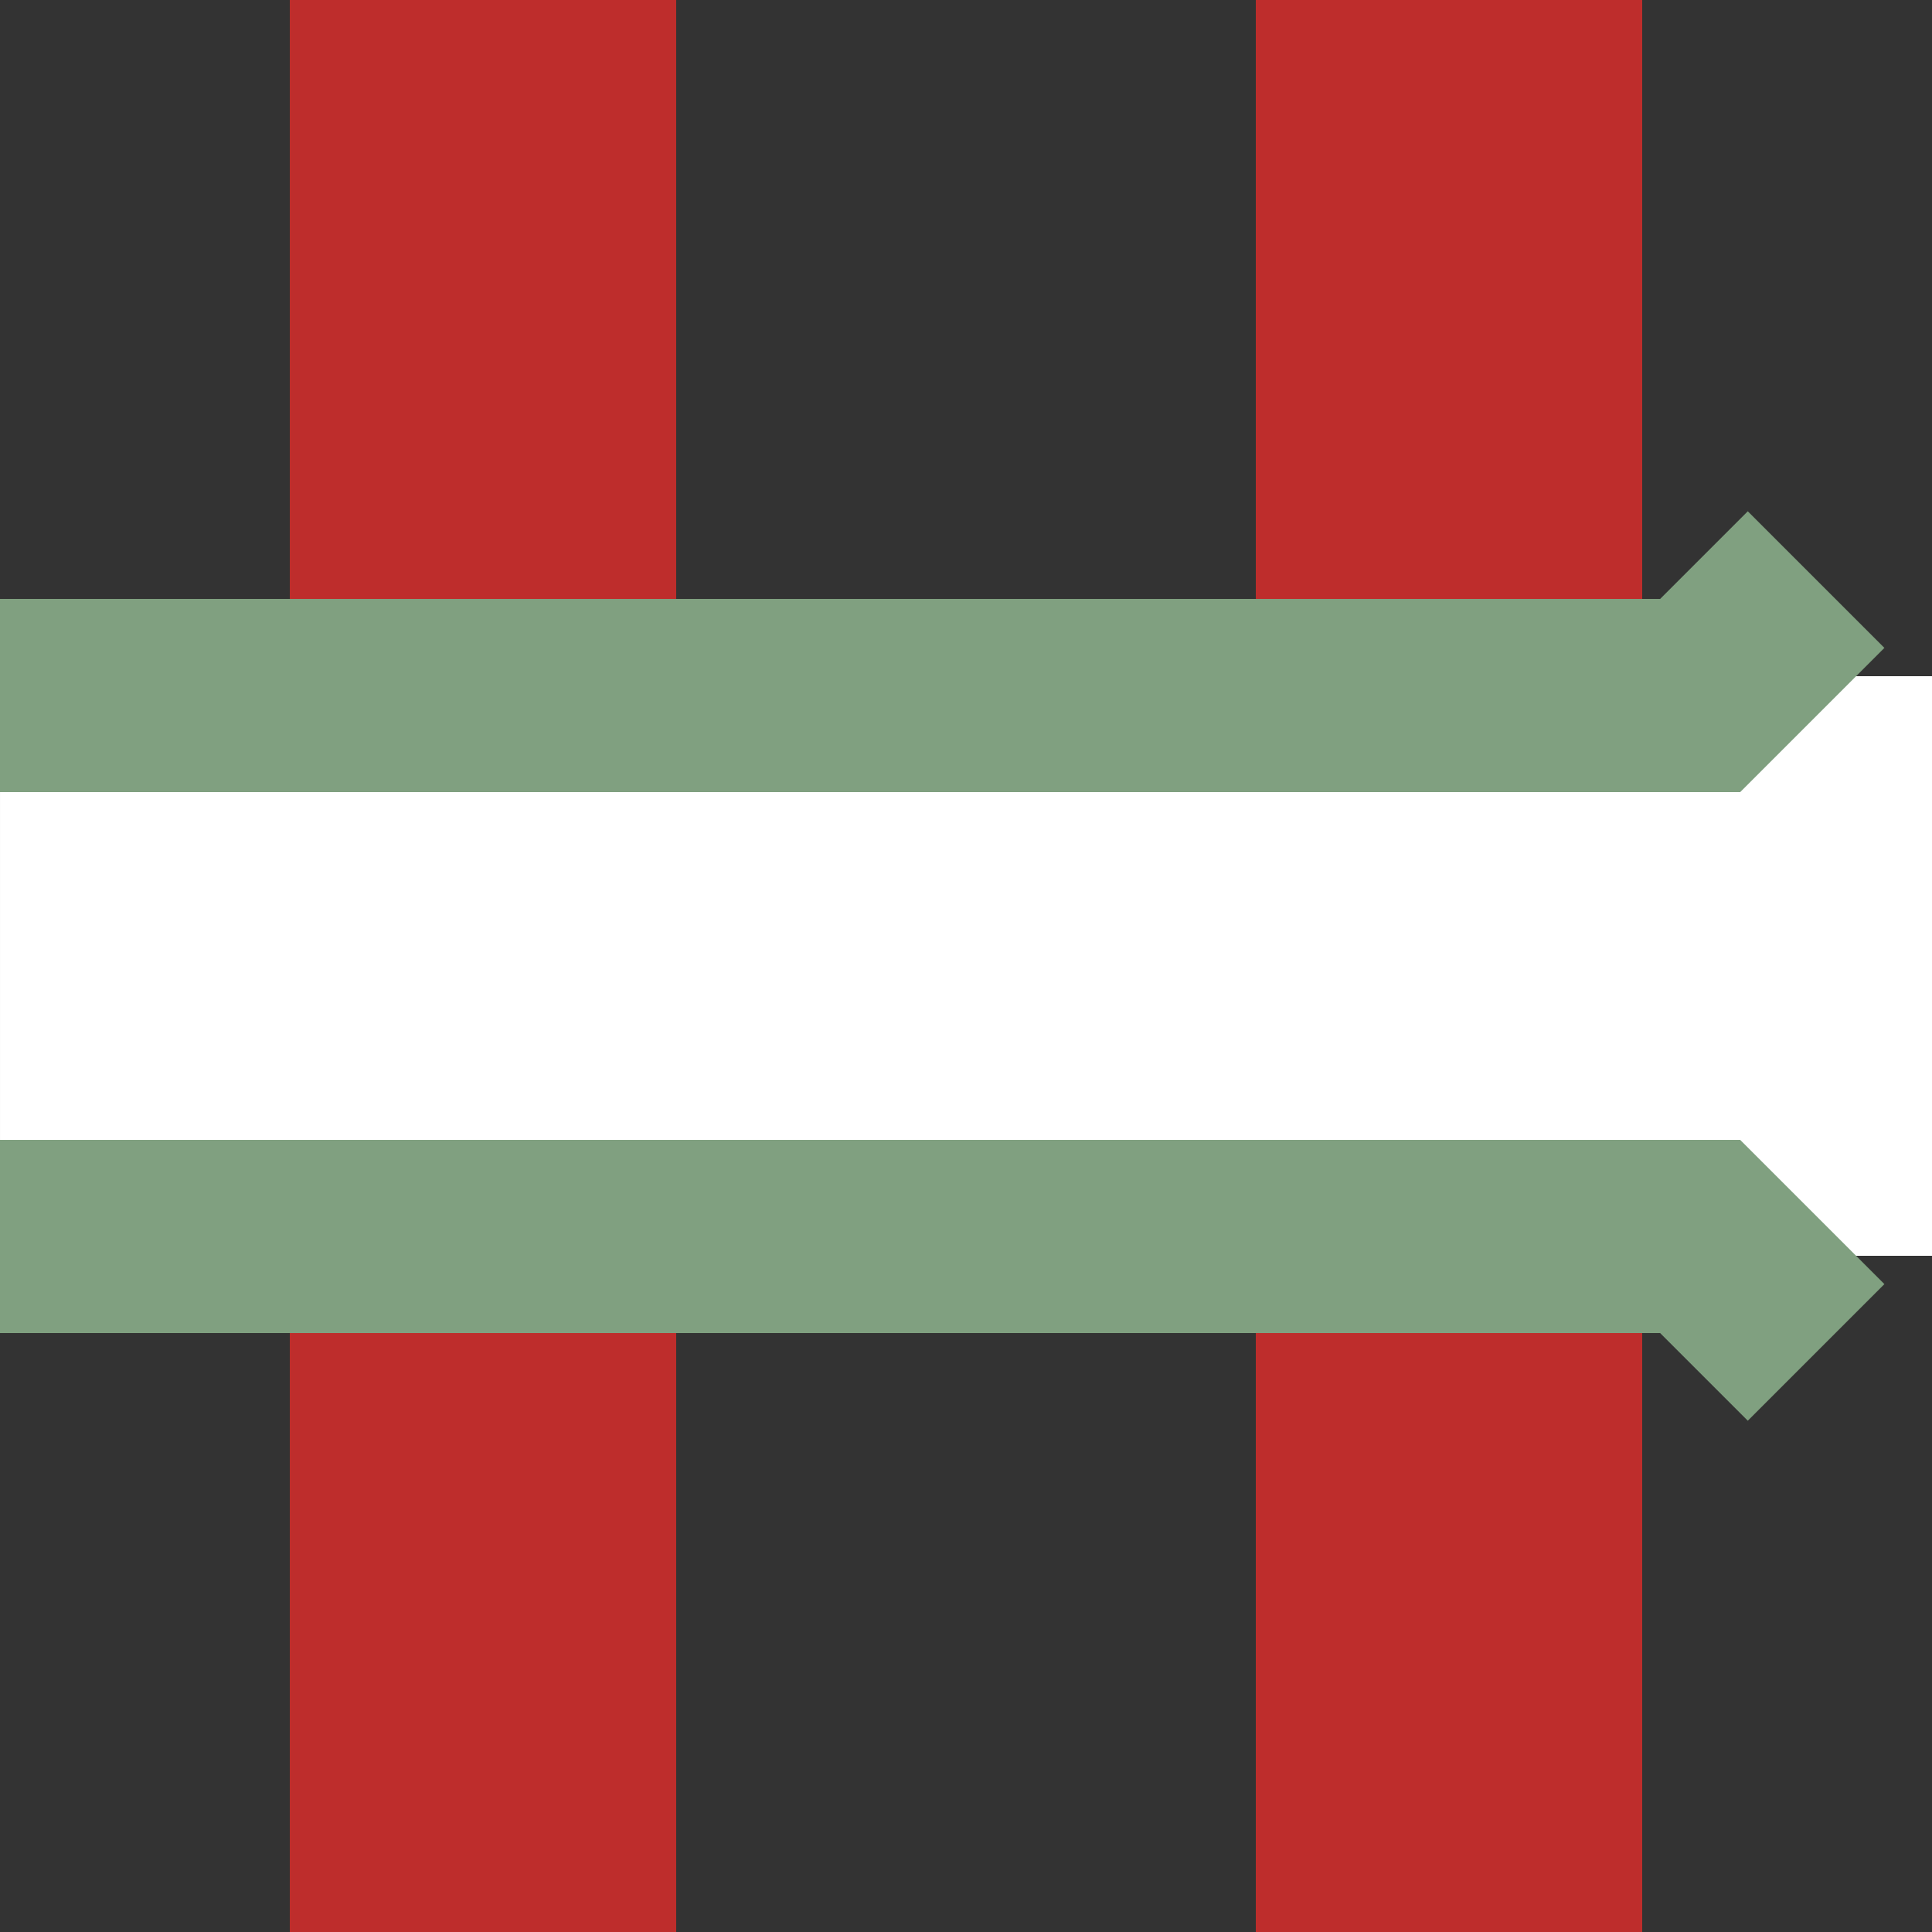
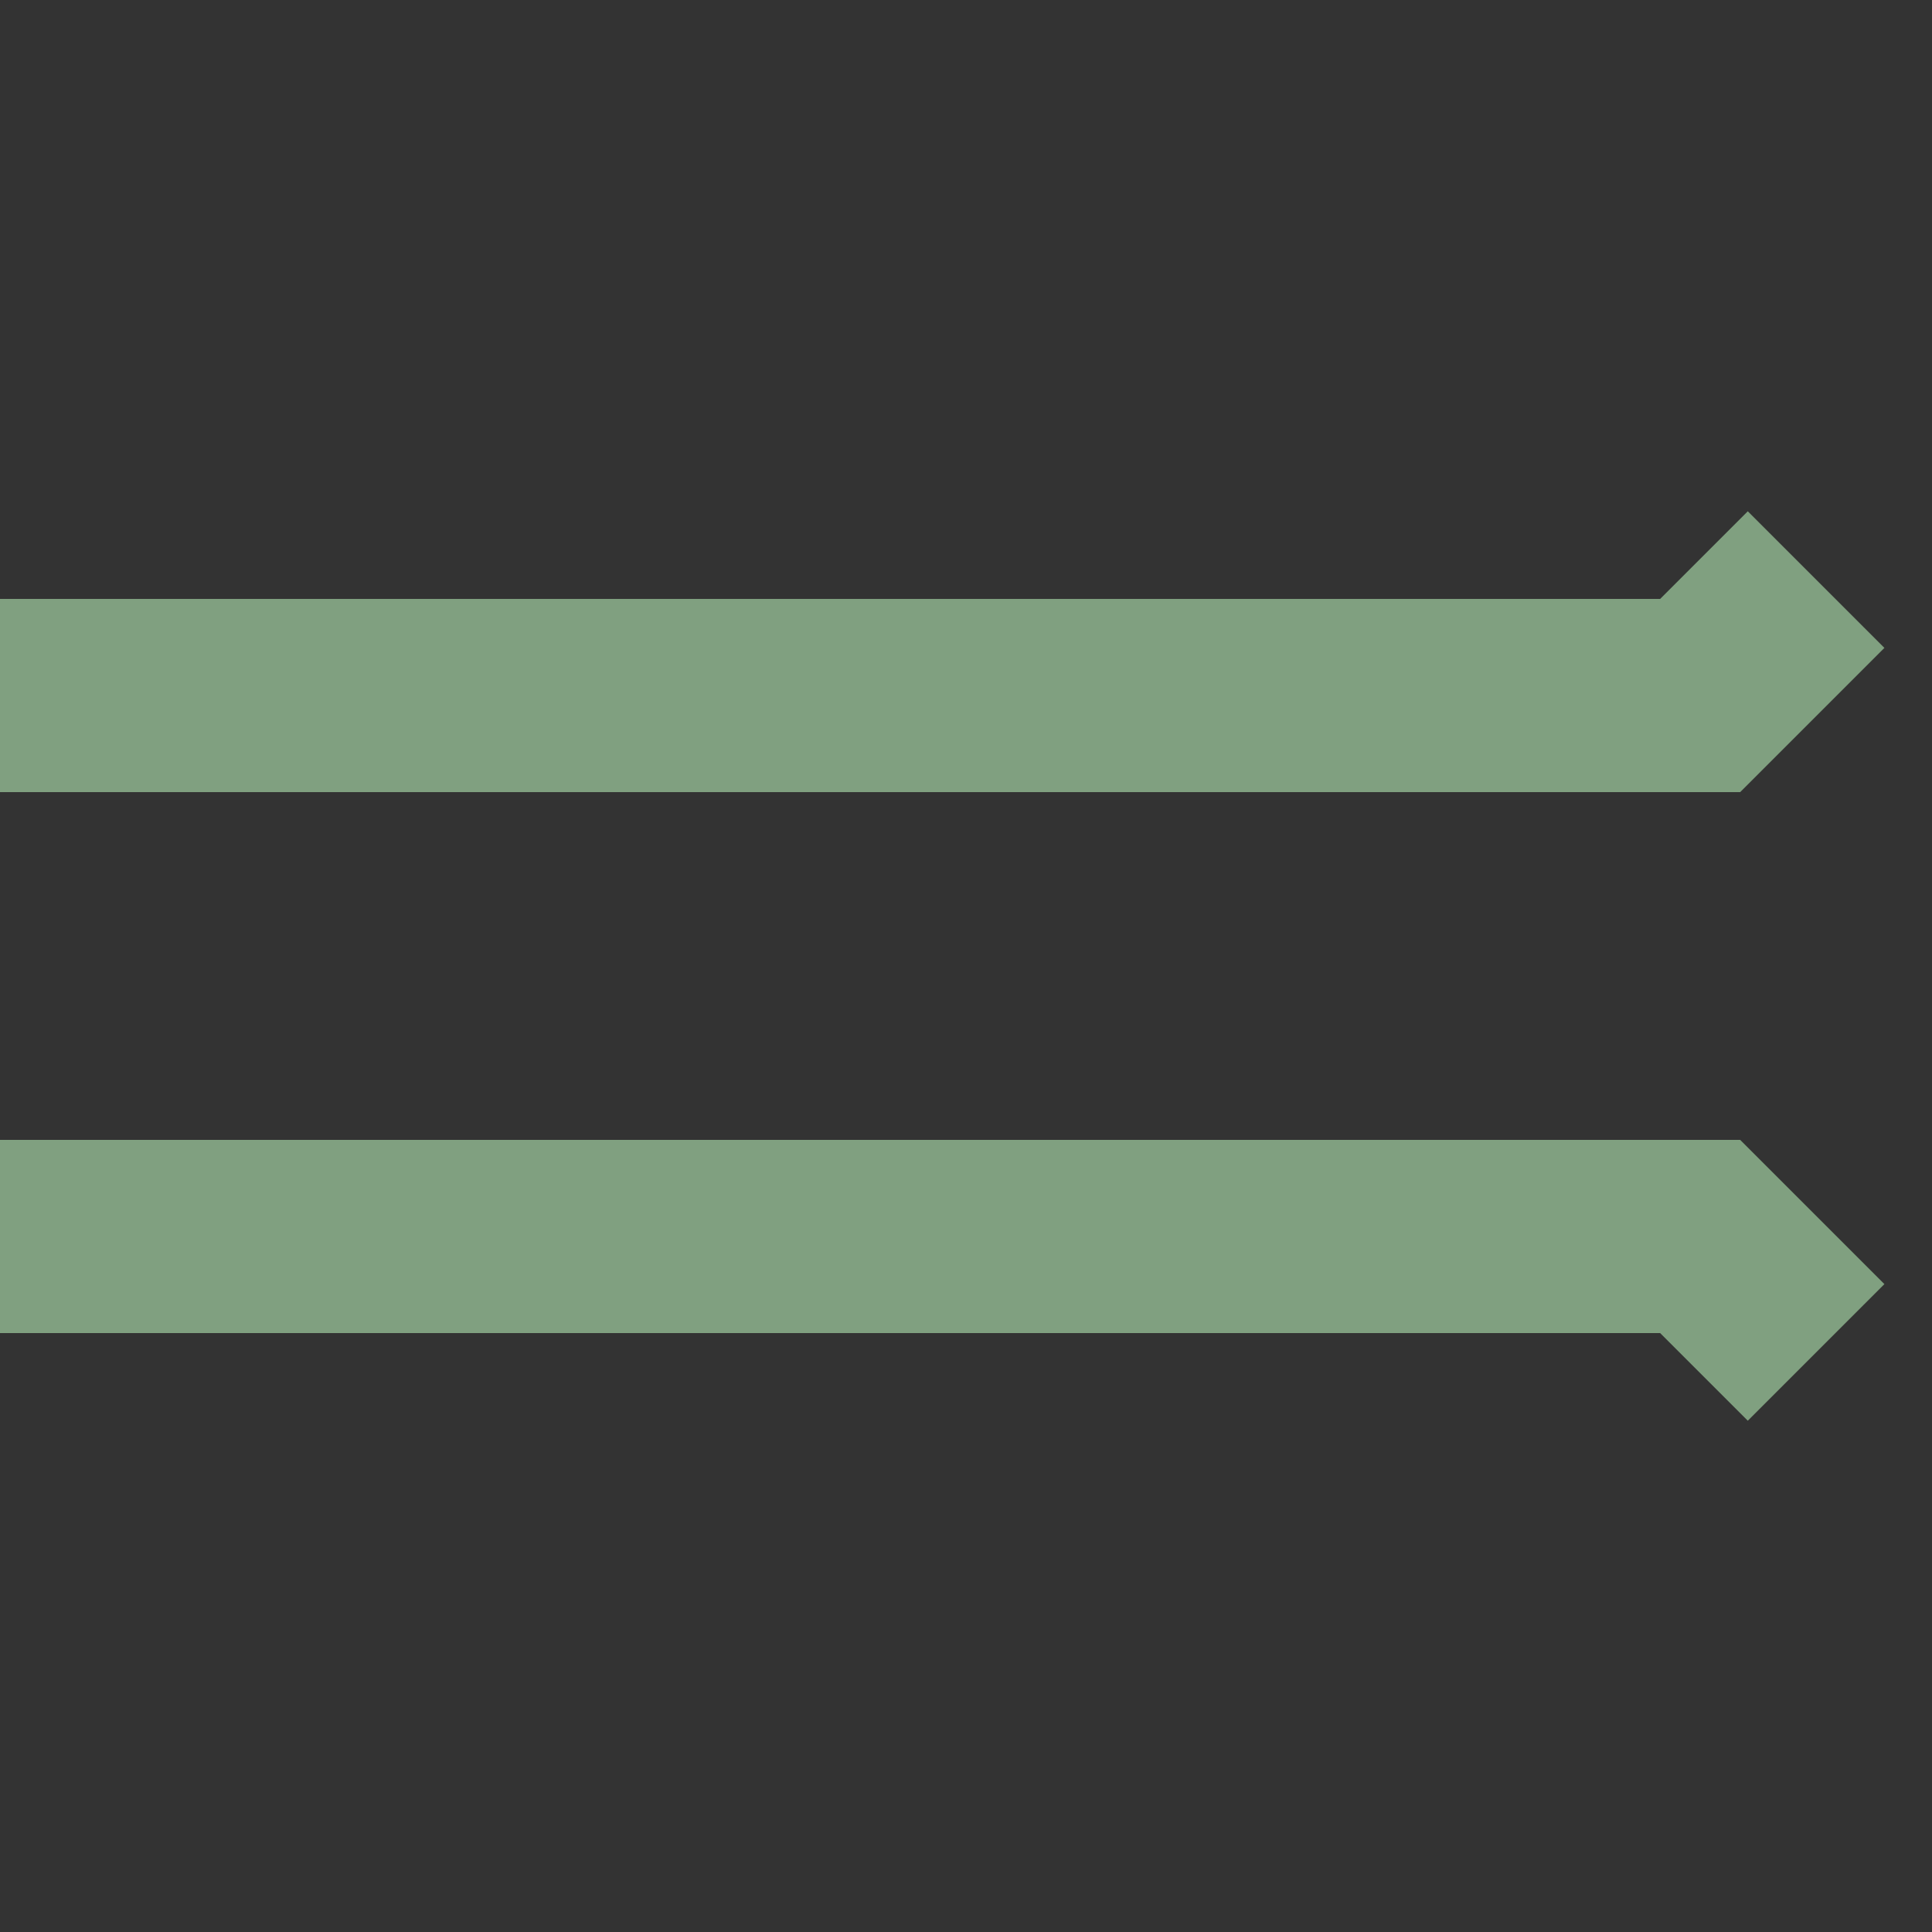
<svg xmlns="http://www.w3.org/2000/svg" width="500" height="500">
  <rect width="100%" height="100%" fill="#333333" stroke="none" />
  <title>vSBRÜCKE-R</title>
  <g stroke="#be2d2c" stroke-width="100" fill="none">
-     <path d="M375,0 L375,500" />
-     <path d="M125,0 L125,500" />
-   </g>
+     </g>
  <g transform="matrix(-1,0,0,1,500.002,0)">
    <g stroke="#ffffff" stroke-width="150" fill="none">
-       <path d="M 0,250 H 500" />
-     </g>
+       </g>
    <path d="m 30,150 30,30 h 440.002" style="fill:none;stroke:#80a080;stroke-width:50" />
    <path d="M 30,350 60,320 H 500.002" style="fill:none;stroke:#80a080;stroke-width:50" />
  </g>
</svg>